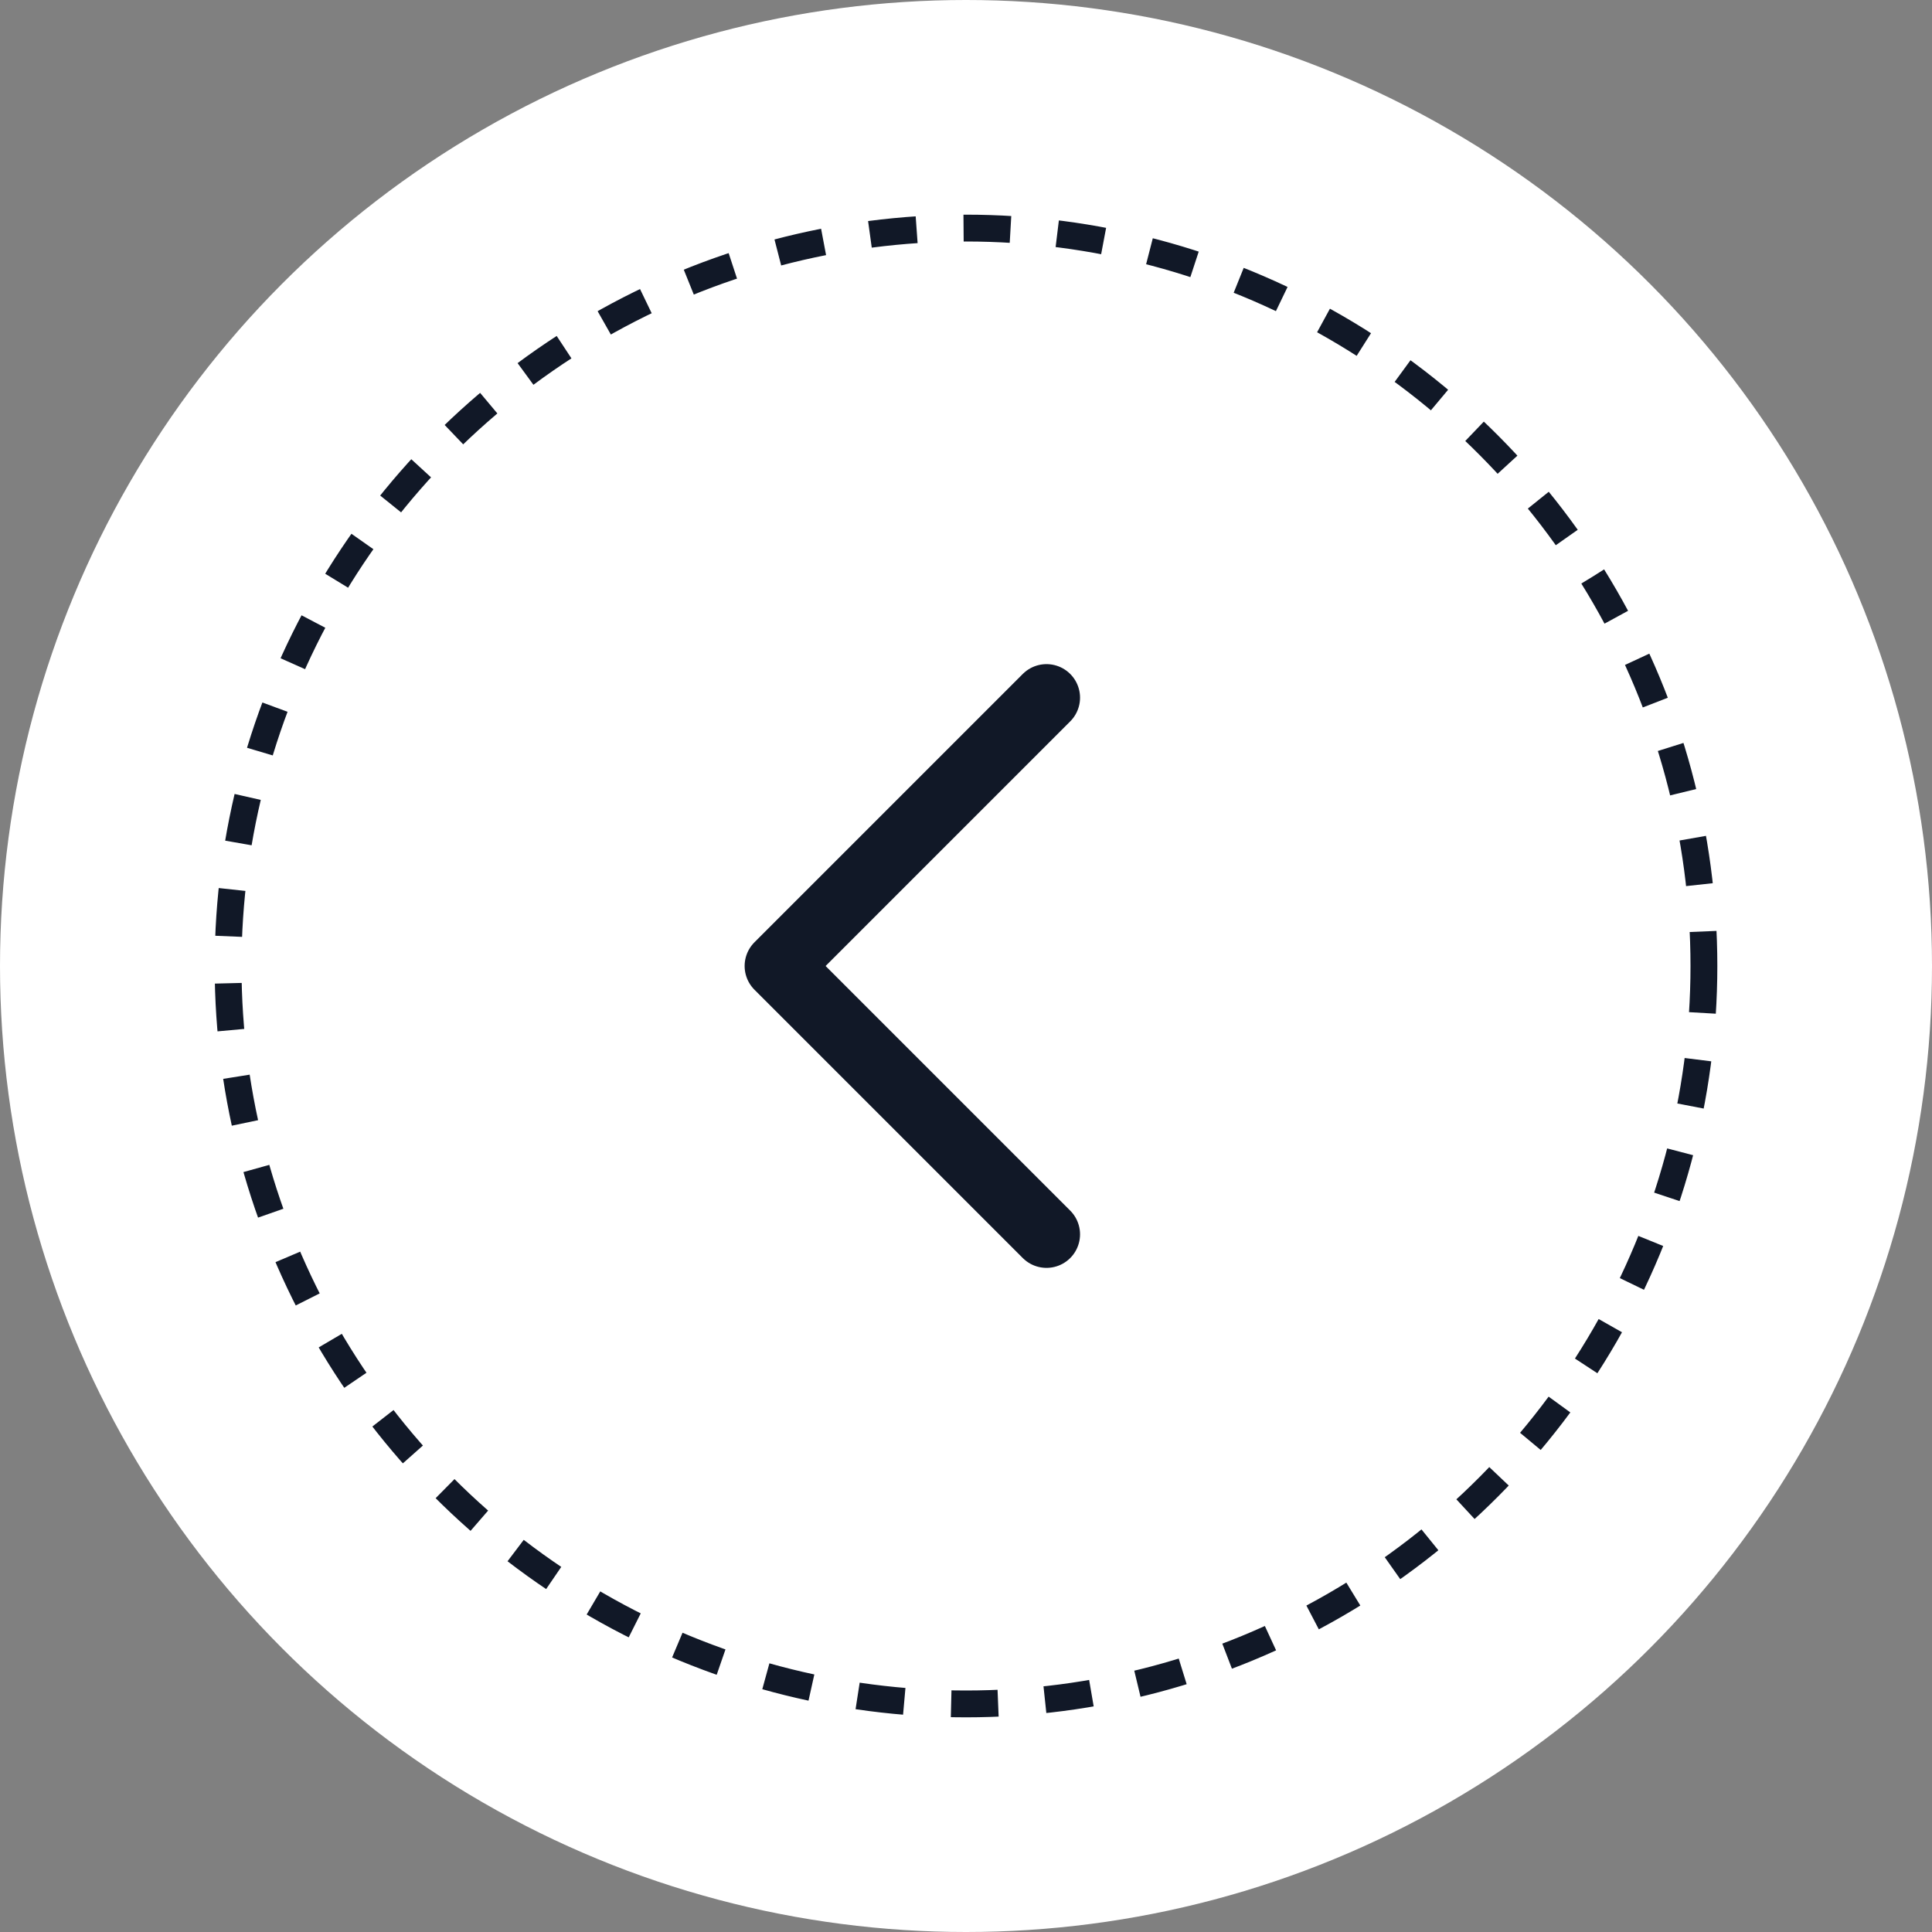
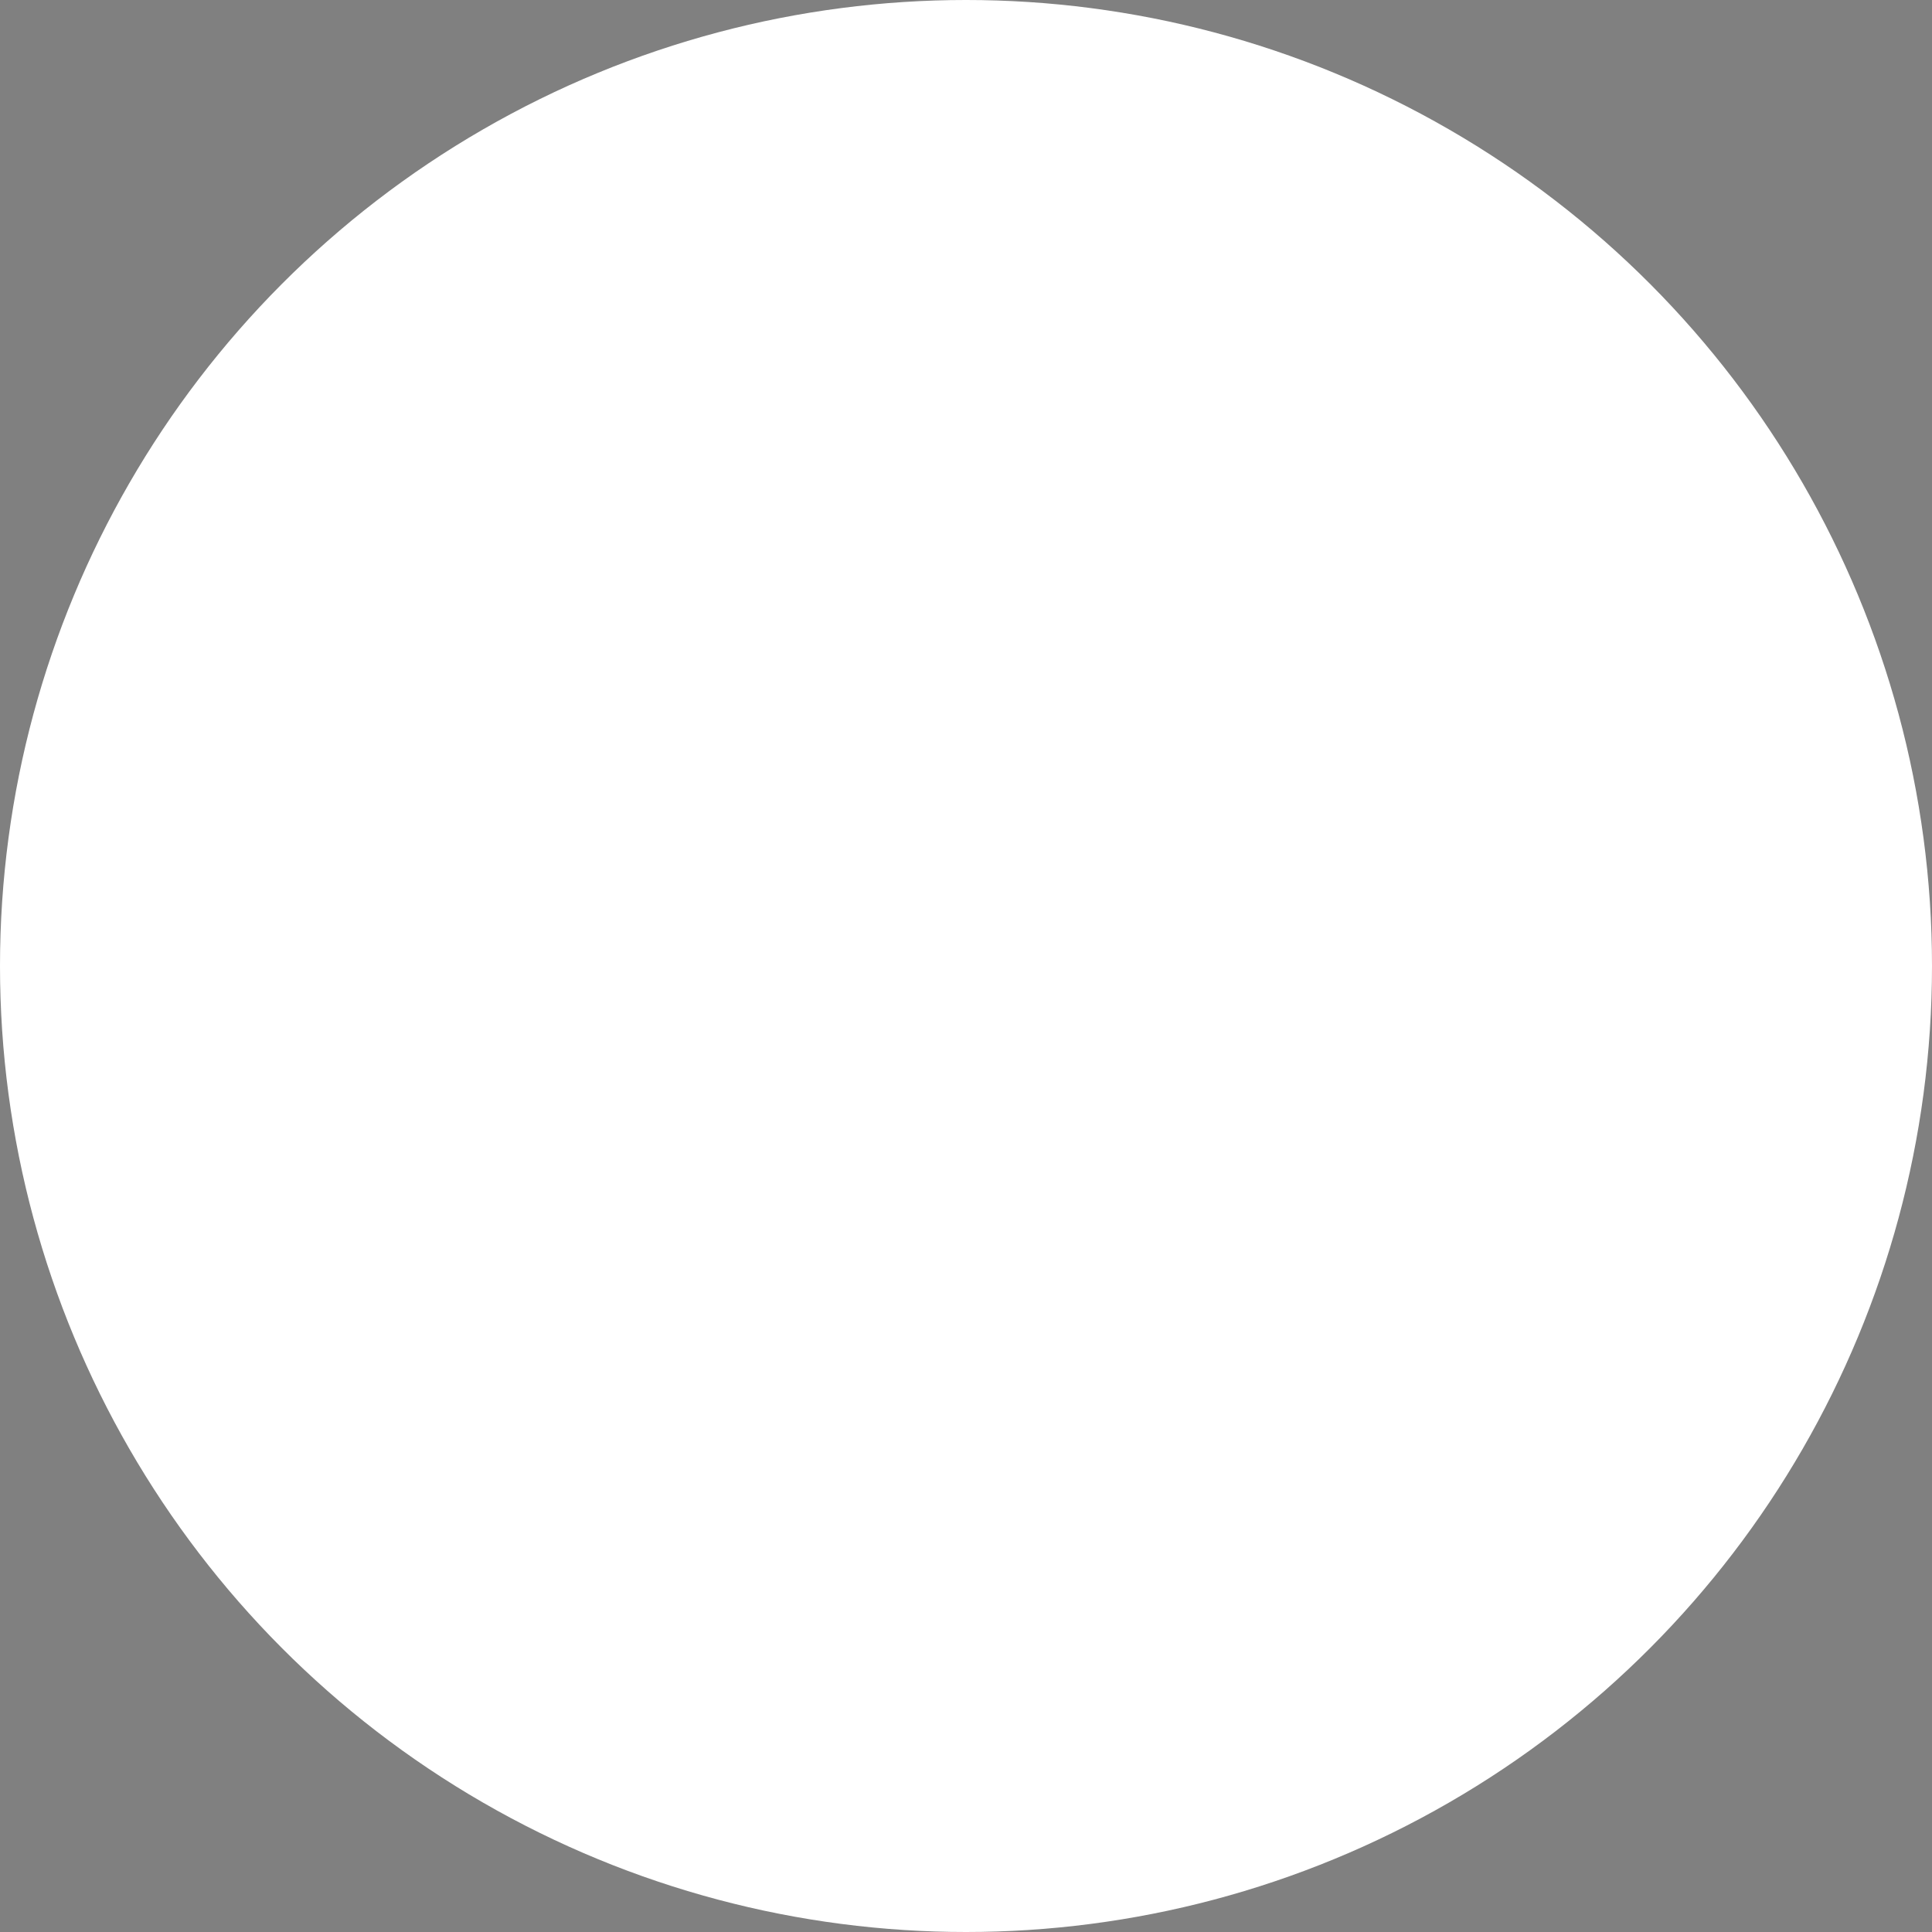
<svg xmlns="http://www.w3.org/2000/svg" width="72" height="72" viewBox="0 0 72 72" fill="none">
  <rect x="0" y="0" width="72" height="72" fill="#808080" stroke="none" />
  <circle cx="36" cy="36" r="36" fill="white" />
-   <circle cx="36" cy="36" r="27.5" stroke="#111827" stroke-dasharray="1.75 1.75" />
-   <path d="M39 46L29 36L39 26" stroke="#111827" stroke-width="2.5" stroke-linecap="round" stroke-linejoin="round" />
</svg>